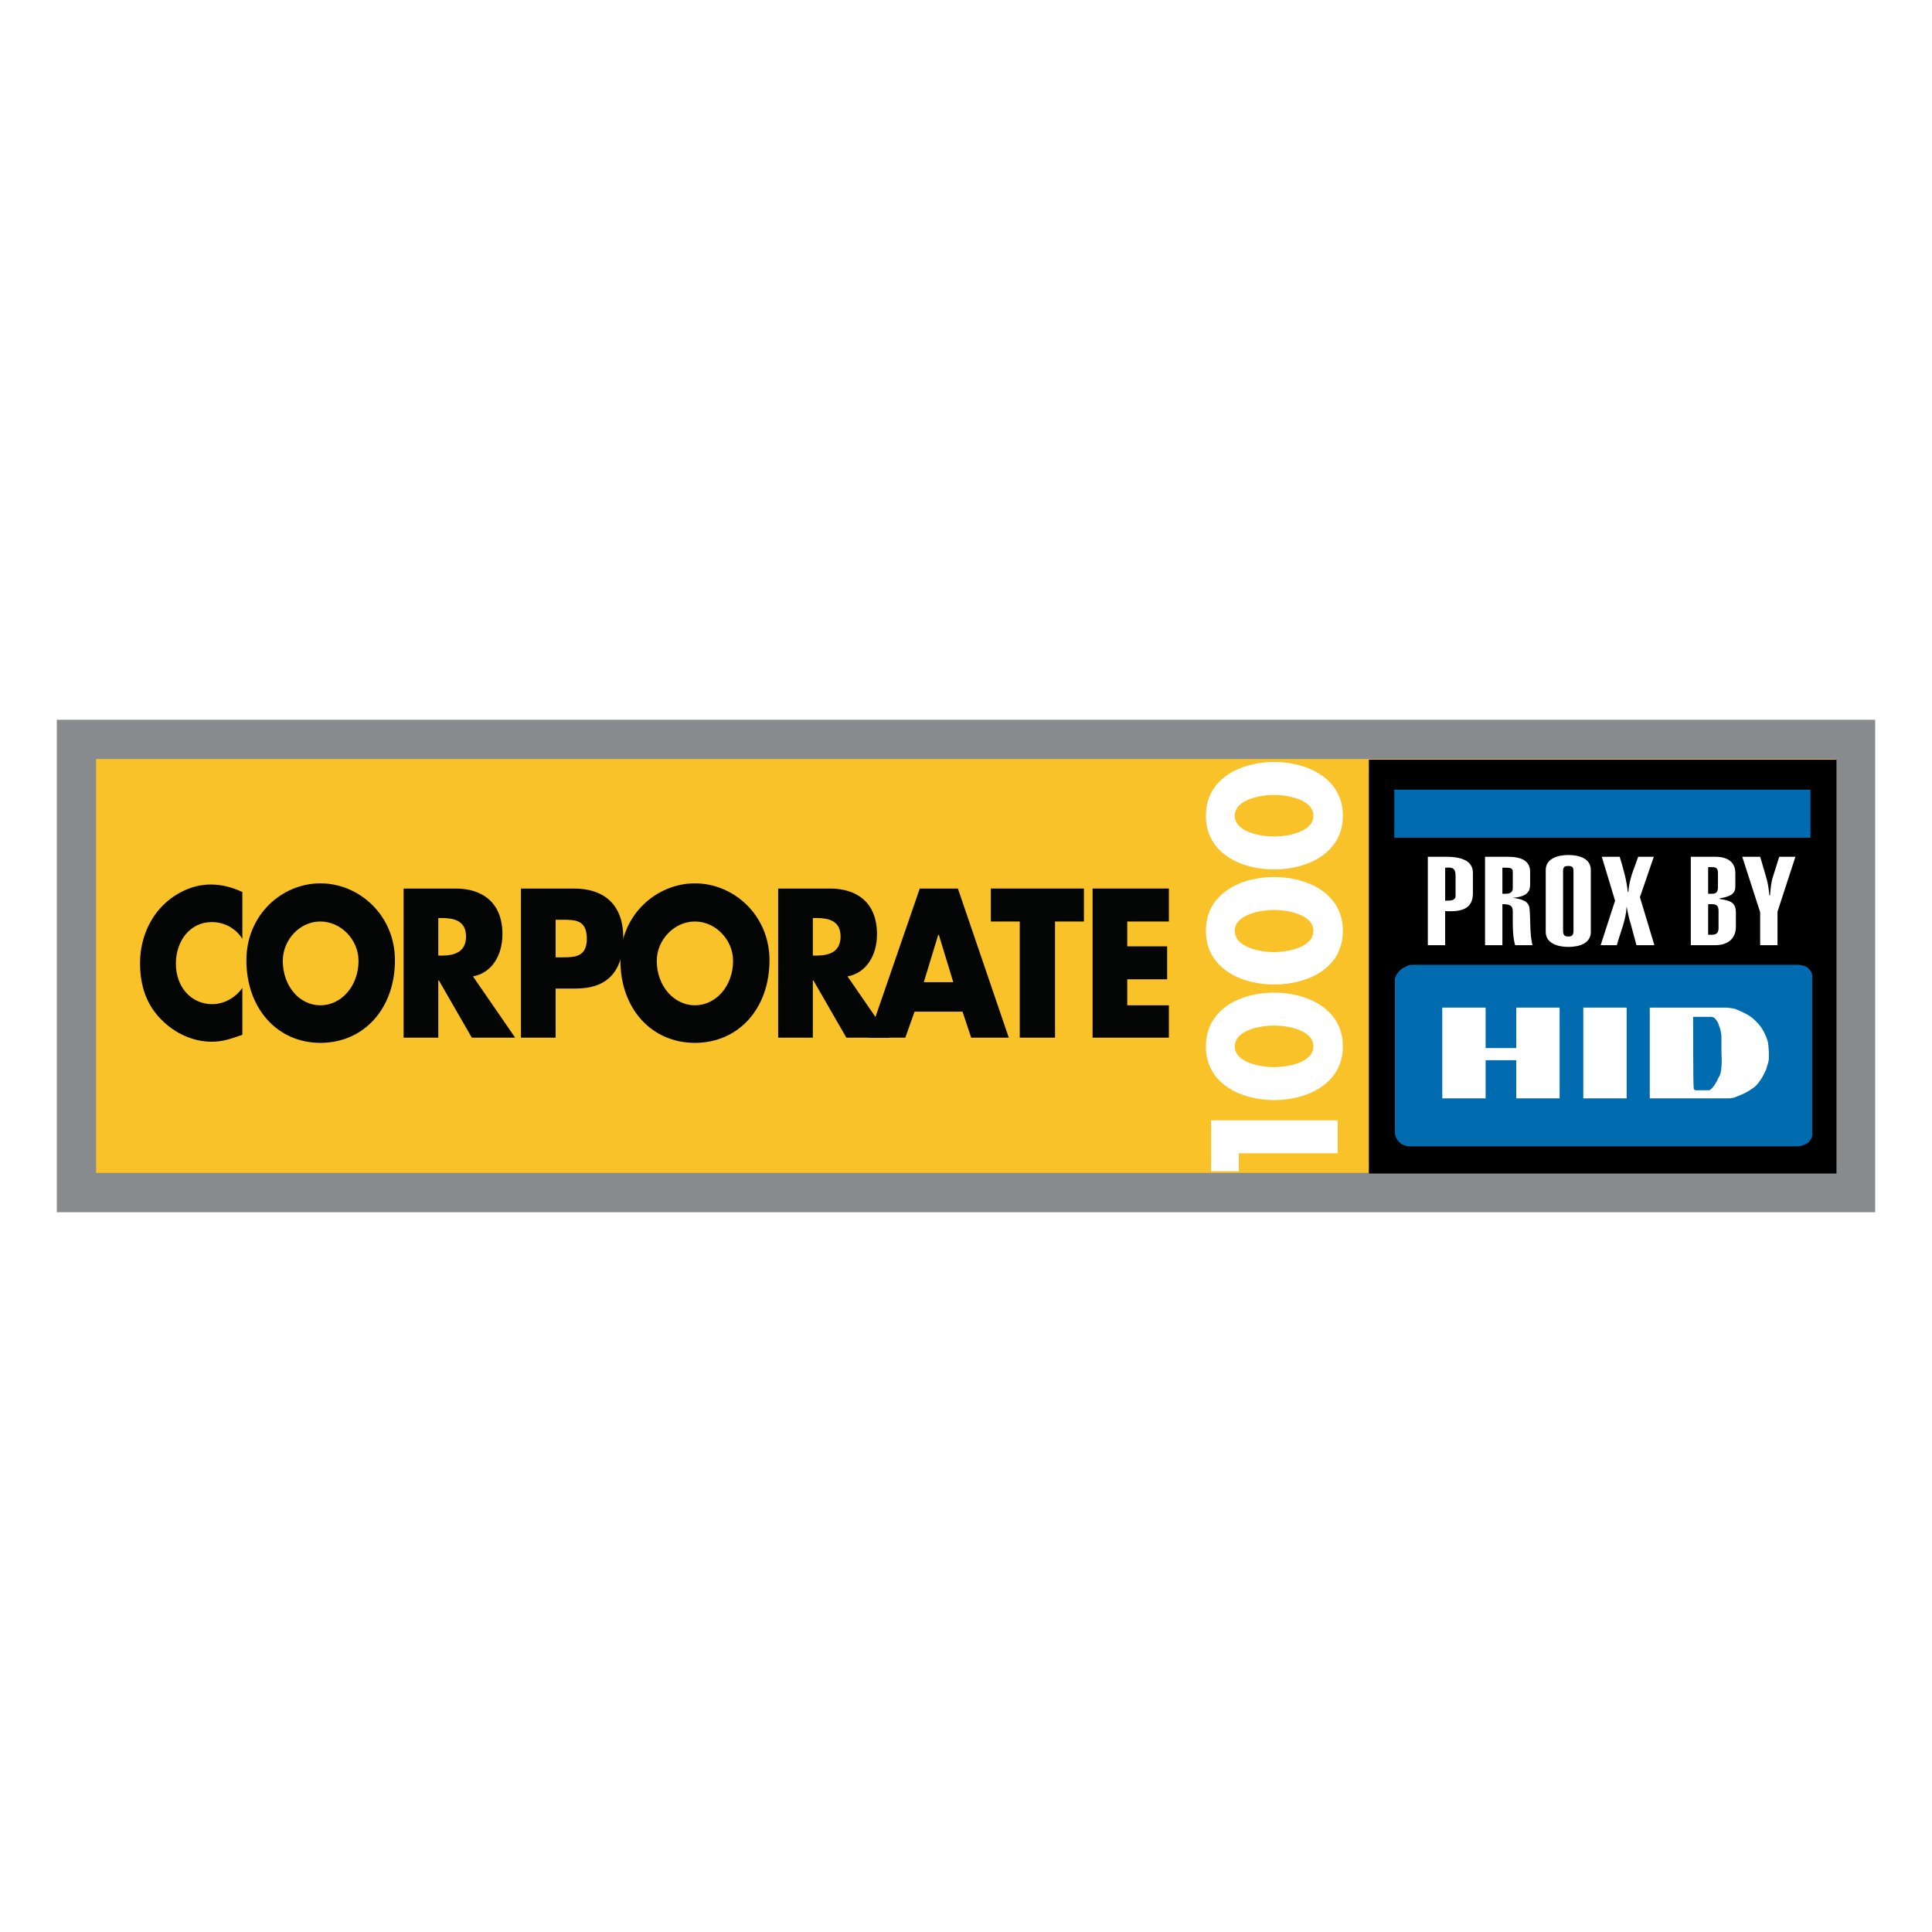
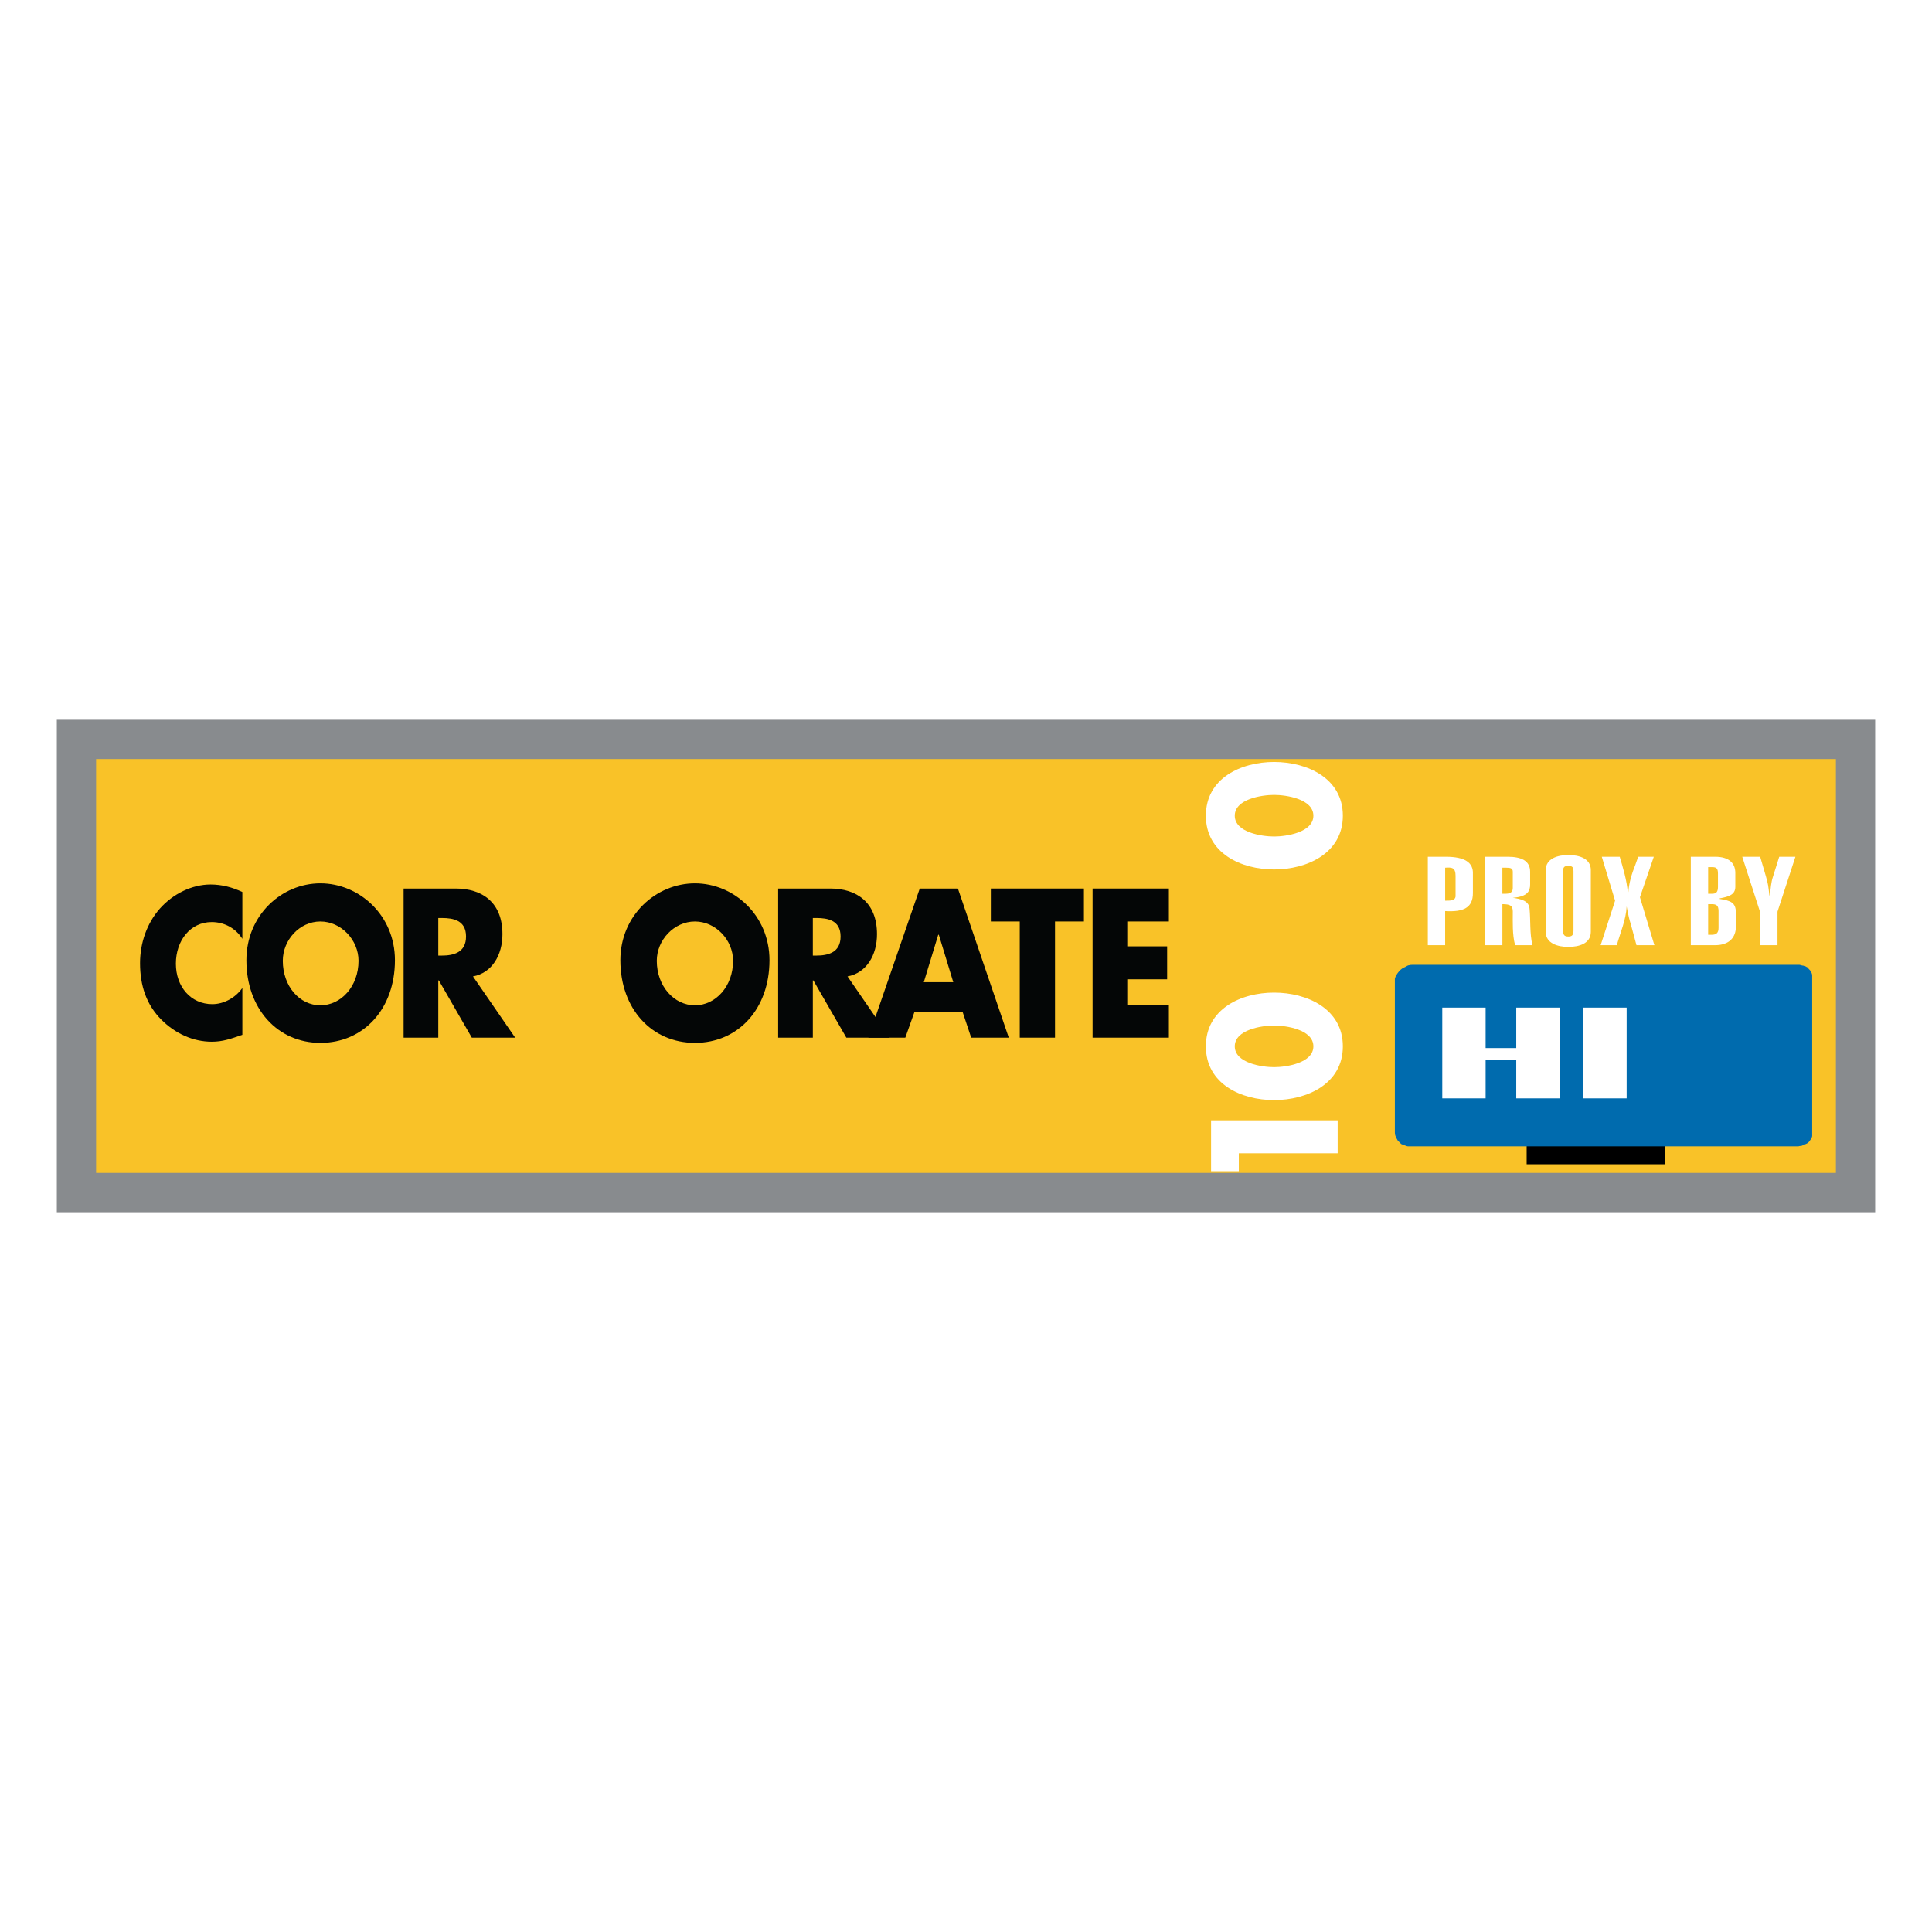
<svg xmlns="http://www.w3.org/2000/svg" version="1.0" id="Layer_1" x="0px" y="0px" width="192.756px" height="192.756px" viewBox="0 0 192.756 192.756" enable-background="new 0 0 192.756 192.756" xml:space="preserve">
  <g>
    <polygon fill-rule="evenodd" clip-rule="evenodd" fill="#FFFFFF" points="0,0 192.756,0 192.756,192.756 0,192.756 0,0  " />
    <polygon fill-rule="evenodd" clip-rule="evenodd" fill="#F9C228" points="7.629,118.982 185.127,118.982 185.127,73.772    7.629,73.772 7.629,118.982  " />
    <path fill="#888B8E" d="M9.588,117.023h173.58V75.732H9.588V117.023L9.588,117.023z M185.127,120.943H7.629H5.669v-1.961v-45.21   v-1.959h1.959h177.498h1.96v1.959v45.21v1.961H185.127L185.127,120.943z" />
-     <polygon fill-rule="evenodd" clip-rule="evenodd" points="136.572,117.08 183.225,117.08 183.225,75.791 136.572,75.791    136.572,117.08  " />
    <path fill-rule="evenodd" clip-rule="evenodd" fill="#FFFFFF" d="M142.454,94.302v-8.823h1.787c1.903,0,2.769,0.577,2.711,1.73   v1.903c0,1.442-0.923,1.903-2.769,1.788v3.402H142.454L142.454,94.302z M144.184,89.861c0.52,0,0.98,0,1.038-0.404v-2.076   c0-0.808-0.346-0.865-1.038-0.808V89.861L144.184,89.861z" />
    <path fill-rule="evenodd" clip-rule="evenodd" fill="#FFFFFF" d="M148.163,94.302v-8.823h2.249c1.384,0,2.249,0.404,2.249,1.5   v1.269c0,0.634-0.231,1.211-1.73,1.327l0,0c0.808,0.115,1.614,0.288,1.673,1.095c0.115,1.211,0,2.422,0.288,3.633h-1.73   c-0.288-1.038-0.23-2.364-0.23-3.345c0-0.577-0.23-0.75-1.038-0.75v4.094H148.163L148.163,94.302z M149.893,89.169h0.347   c0.576,0,0.691-0.289,0.691-0.577v-1.615c0-0.346-0.23-0.404-0.634-0.404h-0.404V89.169L149.893,89.169z" />
    <path fill-rule="evenodd" clip-rule="evenodd" fill="#FFFFFF" d="M154.218,86.805c0-1.153,1.211-1.5,2.249-1.5   c1.096,0,2.249,0.346,2.249,1.5v6.17c0,1.153-1.153,1.499-2.249,1.499c-1.038,0-2.249-0.346-2.249-1.499V86.805L154.218,86.805z    M155.948,92.86c0,0.461,0.173,0.577,0.519,0.577s0.52-0.115,0.52-0.577V86.92c0-0.461-0.174-0.519-0.52-0.519   s-0.519,0.058-0.519,0.519V92.86L155.948,92.86z" />
    <path fill-rule="evenodd" clip-rule="evenodd" fill="#FFFFFF" d="M159.696,94.302l1.441-4.44l-1.326-4.383h1.788   c0.346,1.153,0.691,2.307,0.807,3.518h0.058c0.058-0.923,0.347-1.846,0.692-2.71l0.288-0.808h1.557l-1.384,4.037l1.442,4.786   h-1.788l-0.576-2.134c-0.231-0.692-0.404-1.73-0.404-1.73c-0.058,1.327-0.634,2.595-0.98,3.864H159.696L159.696,94.302z" />
    <path fill-rule="evenodd" clip-rule="evenodd" fill="#FFFFFF" d="M168.692,85.479h2.422c1.384,0,2.019,0.635,2.019,1.615v1.384   c0,0.75-0.577,0.98-1.558,1.153v0.058c1.096,0.173,1.615,0.346,1.615,1.384v1.384c0,1.038-0.635,1.845-2.076,1.845h-2.422V85.479   L168.692,85.479z M170.422,89.169h0.404c0.403,0,0.576-0.173,0.576-0.692v-1.327c0-0.519-0.173-0.634-0.576-0.634h-0.404V89.169   L170.422,89.169z M170.422,93.264h0.347c0.461,0,0.691-0.173,0.691-0.692v-1.672c0-0.577-0.23-0.692-0.691-0.692h-0.347V93.264   L170.422,93.264z" />
    <path fill-rule="evenodd" clip-rule="evenodd" fill="#FFFFFF" d="M175.612,85.479l0.576,1.961c0.23,0.807,0.23,0.922,0.347,1.903   h0.058c0.058-0.692,0.115-1.326,0.288-1.845l0.635-2.019h1.614l-1.788,5.479v3.345h-1.729v-3.287l-1.788-5.536H175.612   L175.612,85.479z" />
    <polygon fill-rule="evenodd" clip-rule="evenodd" points="152.314,116.158 166.155,116.158 166.155,102.951 152.314,102.951    152.314,116.158  " />
    <path fill-rule="evenodd" clip-rule="evenodd" fill="#006BAE" d="M139.167,97.646c0.115-0.346,0.058-0.23,0.288-0.576   c0.173-0.231,0.346-0.404,0.577-0.52c0.288-0.115,0.288-0.173,0.461-0.231c0.23-0.057,0.288-0.057,0.403-0.057   c0.058,0,38.637,0,38.637,0s0.058,0,0.231,0.057c0.23,0.058,0.288,0,0.403,0.116c0.115,0.058,0.173,0.058,0.288,0.23   c0.173,0.173,0.23,0.23,0.288,0.404c0.059,0.115,0.059,0.287,0.059,0.287v15.975c0,0,0,0.115-0.116,0.289   c-0.173,0.287-0.23,0.346-0.403,0.461c-0.23,0.115-0.403,0.172-0.519,0.23c-0.116,0-0.347,0.057-0.347,0.057h-38.925   c0,0-0.115,0-0.23-0.057c-0.173-0.059-0.347-0.115-0.462-0.174c-0.058-0.057-0.23-0.23-0.346-0.346   c-0.058-0.115-0.173-0.289-0.23-0.461c-0.058-0.115-0.058-0.346-0.058-0.346V97.646L139.167,97.646z" />
    <polygon fill-rule="evenodd" clip-rule="evenodd" fill="#FFFFFF" points="143.896,109.584 143.896,100.529 148.221,100.529    148.221,104.566 151.277,104.566 151.277,100.529 155.602,100.529 155.602,109.584 151.277,109.584 151.277,105.777    148.221,105.777 148.221,109.584 143.896,109.584  " />
    <polygon fill-rule="evenodd" clip-rule="evenodd" fill="#FFFFFF" points="157.966,100.529 162.291,100.529 162.291,109.584    157.966,109.584 157.966,100.529  " />
-     <path fill-rule="evenodd" clip-rule="evenodd" fill="#FFFFFF" d="M164.598,109.584v-9.055h7.728c0,0,0.403,0.059,0.75,0.115   c0.288,0.115,0.461,0.174,0.922,0.404c0.462,0.23,0.808,0.461,1.096,0.75c0.289,0.287,0.462,0.461,0.692,0.807   c0.173,0.289,0.403,0.691,0.576,1.27c0.058,0.172,0.116,0.865,0.116,1.096s0,0.402,0,0.633c0,0.174-0.059,0.463-0.173,0.75   c-0.059,0.289-0.116,0.404-0.289,0.75s-0.173,0.346-0.403,0.691c-0.288,0.404-0.404,0.578-0.865,0.865   c-0.403,0.289-0.577,0.346-0.923,0.52c-0.403,0.174-0.576,0.23-0.865,0.346c-0.173,0-0.346,0.059-0.346,0.059H164.598   L164.598,109.584z" />
    <path fill-rule="evenodd" clip-rule="evenodd" fill="#006BAE" d="M168.923,101.453h1.846c0,0,0.173,0,0.346,0.172   c0.23,0.289,0.288,0.346,0.403,0.75c0.115,0.23,0.173,0.52,0.23,0.98c0,0.289,0,1.096,0,1.5c0,0.402,0.059,1.096,0,1.613   c-0.058,0.463-0.058,0.693-0.288,1.039c-0.173,0.404-0.23,0.461-0.403,0.75c-0.404,0.576-0.577,0.518-0.577,0.518h-1.269   c0,0-0.115,0-0.173-0.057c-0.058-0.059-0.058-0.059-0.058-0.174C168.923,108.43,168.923,101.453,168.923,101.453L168.923,101.453z" />
-     <polygon fill-rule="evenodd" clip-rule="evenodd" fill="#006BAE" points="139.109,83.576 180.629,83.576 180.629,78.79    139.109,78.79 139.109,83.576  " />
    <path fill-rule="evenodd" clip-rule="evenodd" fill="#040606" d="M24.179,93.667c-0.692-1.096-1.845-1.672-3.056-1.672   c-2.134,0-3.575,1.845-3.575,4.152c0,2.306,1.499,4.037,3.633,4.037c1.153,0,2.307-0.635,2.999-1.615v4.672   c-1.153,0.404-1.96,0.691-3.056,0.691c-1.845,0-3.633-0.807-5.017-2.191c-1.5-1.498-2.134-3.402-2.134-5.651   c0-2.019,0.692-3.979,1.961-5.421c1.326-1.499,3.229-2.422,5.075-2.422c1.153,0,2.191,0.289,3.171,0.75V93.667L24.179,93.667z" />
    <path fill-rule="evenodd" clip-rule="evenodd" fill="#040606" d="M31.964,91.938c2.076,0,3.806,1.845,3.806,3.921   c0,2.538-1.73,4.44-3.806,4.44c-2.076,0-3.749-1.902-3.749-4.44C28.216,93.783,29.888,91.938,31.964,91.938L31.964,91.938z    M31.964,88.131c-3.864,0-7.381,3.172-7.381,7.67c0,4.843,3.114,8.246,7.381,8.246c4.325,0,7.439-3.402,7.439-8.246   C39.403,91.303,35.828,88.131,31.964,88.131L31.964,88.131z" />
    <path fill-rule="evenodd" clip-rule="evenodd" fill="#040606" d="M43.728,91.591h0.346c1.153,0,2.422,0.23,2.422,1.845   s-1.269,1.903-2.422,1.903h-0.346V91.591L43.728,91.591z M47.188,97.416c1.903-0.346,2.941-2.134,2.941-4.21   c0-3.171-2.018-4.556-4.671-4.556h-5.19v14.877h3.46v-5.709h0.058l3.287,5.709h4.325L47.188,97.416L47.188,97.416z" />
-     <path fill-rule="evenodd" clip-rule="evenodd" fill="#040606" d="M55.435,91.765h0.634c1.327,0,2.479,0,2.479,1.903   c0,1.845-1.268,1.845-2.479,1.845h-0.634V91.765L55.435,91.765z M51.975,103.527h3.46v-4.9h2.019c2.999,0,4.729-1.557,4.729-5.075   c0-3.402-2.018-4.901-4.901-4.901h-5.306V103.527L51.975,103.527z" />
    <path fill-rule="evenodd" clip-rule="evenodd" fill="#040606" d="M69.333,91.938c2.076,0,3.806,1.845,3.806,3.921   c0,2.538-1.73,4.44-3.806,4.44c-2.076,0-3.806-1.902-3.806-4.44C65.526,93.783,67.256,91.938,69.333,91.938L69.333,91.938z    M69.333,88.131c-3.864,0-7.439,3.172-7.439,7.67c0,4.843,3.114,8.246,7.439,8.246c4.325,0,7.439-3.402,7.439-8.246   C76.771,91.303,73.196,88.131,69.333,88.131L69.333,88.131z" />
    <path fill-rule="evenodd" clip-rule="evenodd" fill="#040606" d="M81.097,91.591h0.346c1.153,0,2.422,0.23,2.422,1.845   s-1.269,1.903-2.422,1.903h-0.346V91.591L81.097,91.591z M84.557,97.416c1.903-0.346,2.941-2.134,2.941-4.21   c0-3.171-2.019-4.556-4.671-4.556h-5.19v14.877h3.46v-5.709h0.057l3.287,5.709h4.325L84.557,97.416L84.557,97.416z" />
    <path fill-rule="evenodd" clip-rule="evenodd" fill="#040606" d="M95.109,97.992h-2.941l1.441-4.729h0.058L95.109,97.992   L95.109,97.992z M96.032,100.934l0.865,2.594h3.749L95.571,88.65h-3.806l-5.132,14.877h3.69l0.923-2.594H96.032L96.032,100.934z" />
    <polygon fill-rule="evenodd" clip-rule="evenodd" fill="#040606" points="105.259,103.527 101.741,103.527 101.741,91.938    98.857,91.938 98.857,88.65 108.142,88.65 108.142,91.938 105.259,91.938 105.259,103.527  " />
    <polygon fill-rule="evenodd" clip-rule="evenodd" fill="#040606" points="112.467,91.938 112.467,94.417 116.446,94.417    116.446,97.705 112.467,97.705 112.467,100.299 116.619,100.299 116.619,103.527 109.007,103.527 109.007,88.65 116.619,88.65    116.619,91.938 112.467,91.938  " />
    <polygon fill-rule="evenodd" clip-rule="evenodd" fill="#FFFFFF" points="123.597,116.85 120.829,116.85 120.829,111.775    133.458,111.775 133.458,115.062 123.597,115.062 123.597,116.85  " />
    <path fill-rule="evenodd" clip-rule="evenodd" fill="#FFFFFF" d="M123.193,104.393c0-1.672,2.71-2.076,3.921-2.076   s3.922,0.404,3.922,2.076c0,1.674-2.711,2.076-3.922,2.076S123.193,106.066,123.193,104.393L123.193,104.393z M120.31,104.393   c0,3.75,3.518,5.363,6.805,5.363s6.862-1.613,6.862-5.363c0-3.748-3.575-5.361-6.862-5.361S120.31,100.645,120.31,104.393   L120.31,104.393z" />
-     <path fill-rule="evenodd" clip-rule="evenodd" fill="#FFFFFF" d="M123.193,92.86c0-1.672,2.71-2.076,3.921-2.076   s3.922,0.403,3.922,2.076c0,1.73-2.711,2.134-3.922,2.134S123.193,94.59,123.193,92.86L123.193,92.86z M120.31,92.86   c0,3.749,3.518,5.363,6.805,5.363s6.862-1.557,6.862-5.363c0-3.748-3.575-5.363-6.862-5.363S120.31,89.112,120.31,92.86   L120.31,92.86z" />
    <path fill-rule="evenodd" clip-rule="evenodd" fill="#FFFFFF" d="M123.193,81.384c0-1.672,2.71-2.076,3.921-2.076   s3.922,0.403,3.922,2.076s-2.711,2.076-3.922,2.076S123.193,83.057,123.193,81.384L123.193,81.384z M120.31,81.384   c0,3.749,3.518,5.363,6.805,5.363s6.862-1.615,6.862-5.363c0-3.748-3.575-5.363-6.862-5.363S120.31,77.636,120.31,81.384   L120.31,81.384z" />
  </g>
</svg>